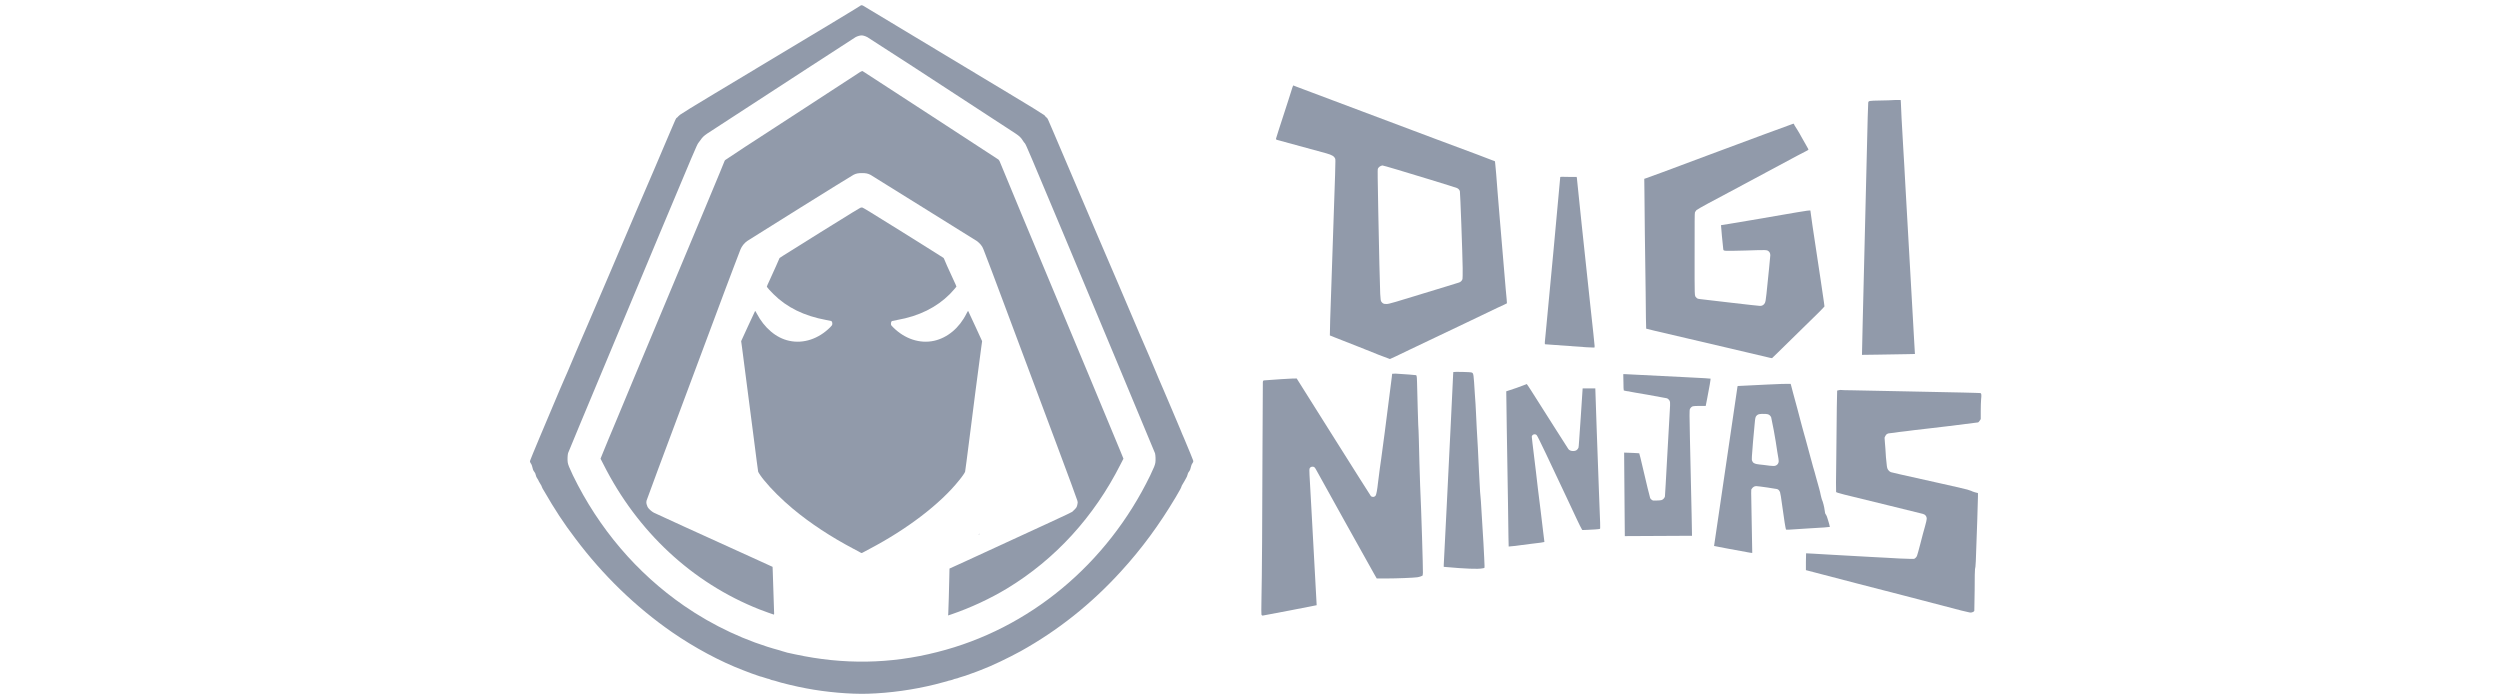
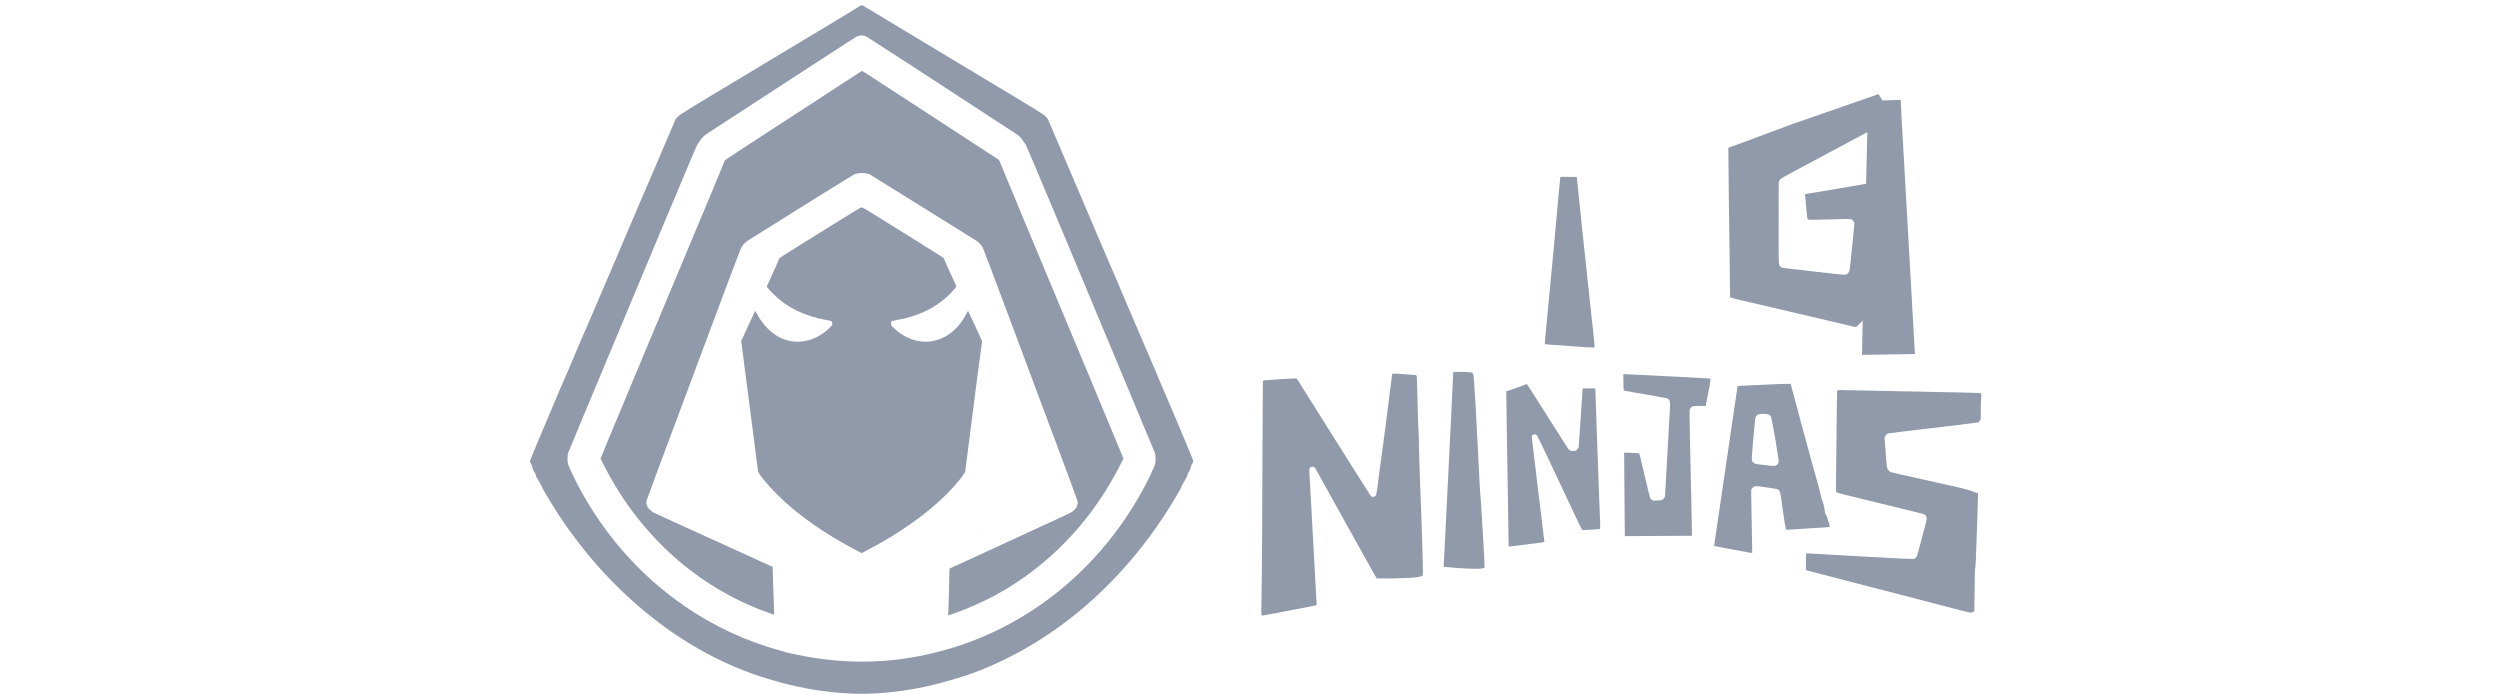
<svg xmlns="http://www.w3.org/2000/svg" version="1.1" id="Слой_1" x="0px" y="0px" viewBox="0 0 144 40" style="enable-background:new 0 0 144 40;" xml:space="preserve">
  <style type="text/css">
	.st0{fill:#919AAA;}
</style>
  <g transform="translate(0,4139) scale(0.1,-0.1)">
    <path class="st0" d="M495.4,41386.6c-0.8-0.6-14.1-8.7-84-50.6c-13.5-8.1-16.5-10-19.7-12.1c-0.4-0.3-0.9-0.8-1.1-1   c-0.2-0.3-0.5-0.6-0.7-0.7c-0.5-0.2-0.6-0.4-4.2-8.9c-4.1-9.7-14.2-33.4-18.4-43c-1.9-4.4-6.4-14.9-9.9-23.2   c-3.5-8.4-8.1-18.9-9.9-23.2c-1.9-4.4-6-13.9-9.1-21.2s-6.1-14-6.5-15.1c-1.4-3.2-4.6-10.9-5-11.8c-0.2-0.5-1-2.3-1.8-4.1   c-1.2-2.6-3.2-7.5-7.7-18.1c-0.2-0.6-1.2-2.9-2.2-5.2s-2.2-5.1-2.7-6.4c-0.5-1.2-1.4-3.2-1.9-4.5c-1-2.3-1.6-3.8-3.7-8.9   c-1.8-4.4-1.8-4.3-1.5-4.9c0.1-0.3,0.4-0.7,0.6-1c0.2-0.3,0.4-0.9,0.5-1.3c0.4-1.8,0.6-2.3,1.2-3.1c0.5-0.6,0.7-1,0.9-1.9   c0.2-0.8,0.4-1.4,0.8-1.9c0.3-0.4,0.8-1.2,1-1.8c0.3-0.6,0.7-1.3,1-1.7c0.3-0.4,0.6-1,0.7-1.4s0.6-1.4,1.1-2.1   c6.4-11.1,11.5-18.9,18.3-27.8c15.9-21.2,34.9-39.5,55.7-53.9c12.9-8.9,27.6-16.8,40.7-21.8c1-0.4,2.2-0.9,2.6-1   c0.7-0.3,3.4-1.3,6.1-2.2c0.8-0.3,1.7-0.6,2-0.6c0.4-0.1,1.1-0.3,1.6-0.5c0.5-0.2,1.4-0.5,1.9-0.6c0.6-0.1,1.3-0.3,1.6-0.5   s1.1-0.4,1.7-0.5c0.6-0.1,1.4-0.4,1.8-0.5c1.8-0.7,11.6-3.1,17.2-4.1c11.4-2.2,25.3-3.4,35.4-3.1c13,0.4,26.4,2.3,38.9,5.4   c4.3,1.1,6.1,1.6,6.8,1.8c0.4,0.2,1.2,0.4,1.8,0.5c0.6,0.1,1.4,0.4,1.7,0.5c0.3,0.2,1,0.4,1.6,0.5s1.5,0.4,1.9,0.6   c0.5,0.2,1.2,0.4,1.6,0.5c0.4,0.1,1.3,0.4,2,0.6c2.6,0.9,5.3,1.9,6.1,2.2c0.4,0.2,1.6,0.6,2.6,1c6.9,2.6,15.9,7,23.1,10.9   c21.4,11.9,40.7,27.2,57.8,46c11.9,13,22.1,26.9,31.5,42.7c2.5,4.3,3.1,5.3,3.3,6.1c0.1,0.4,0.4,1,0.7,1.4s0.7,1.1,1,1.7   c0.3,0.6,0.8,1.4,1,1.8c0.4,0.6,0.6,1.2,0.8,1.9c0.2,0.9,0.4,1.3,0.9,1.9c0.6,0.8,0.8,1.4,1.2,3.1c0.1,0.4,0.3,1,0.5,1.3   c0.2,0.3,0.5,0.7,0.6,1c0.3,0.6,0.3,0.5-1.5,4.9c-2.1,5-2.7,6.6-3.7,8.9c-0.6,1.2-1.4,3.3-1.9,4.5c-0.5,1.2-1.7,4.1-2.7,6.4   c-1,2.3-2,4.6-2.2,5.2c-4.2,10-6.6,15.4-7.7,18c-0.7,1.7-1.8,4.2-2.3,5.5c-1.6,3.7-3.9,9.4-9.1,21.2c-4.2,9.9-7.5,17.6-11.8,27.7   c-0.9,2.1-6.4,14.8-12.1,28.2c-10.3,24.1-19.6,45.9-25.2,59.1c-3.6,8.5-3.7,8.7-4.2,8.9c-0.2,0.1-0.5,0.4-0.7,0.7   c-0.2,0.3-0.6,0.8-1.1,1c-3.1,2.1-6.3,4-19.7,12.1c-68.6,41.3-83.2,50-84.1,50.6C496.4,41387.1,496,41387.1,495.4,41386.6z    M497.6,41369.4c0.5-0.1,1.4-0.5,2-0.8c0.8-0.4,40.6-26.2,85.5-55.6c1.9-1.3,2.9-2.1,4-3.9c0.5-0.8,1-1.5,1.2-1.6   c0.7-0.8,2.8-5.9,23-54c4.3-10.4,17.8-42.5,29.8-71.3c12-28.8,22-52.9,22.2-53.3c0.3-1.1,0.4-3.9,0.2-5.3c-0.2-1.4-0.8-2.9-3-7.5   c-24.9-51.2-69.7-88.4-122.7-101.7c-27-6.9-54-7.3-81.8-1.3c-1.7,0.4-3.3,0.7-3.7,0.8c-0.4,0-1.2,0.3-1.9,0.5   c-0.7,0.2-2.2,0.6-3.3,1c-19.1,5.1-38.5,14.2-55.1,25.7c-27.2,18.8-49.1,44.5-64,75.1c-2.1,4.5-2.8,6.1-3,7.5   c-0.2,1.4-0.1,4.2,0.2,5.3c0.1,0.4,10.1,24.4,22.2,53.3c12.1,28.9,25.4,60.9,29.8,71.3c20.2,48.2,22.3,53.2,23,54   c0.2,0.2,0.6,0.9,1.2,1.6c1.2,1.8,2.1,2.6,4,3.9c41.4,26.9,84.6,55.1,85.4,55.5c1.1,0.6,2.6,1,3.4,1   C496.4,41369.7,497.1,41369.5,497.6,41369.4z" />
    <path class="st0" d="M495.4,41348.5c-0.3-0.2-17.9-11.7-39-25.4c-21.2-13.7-38.6-25.1-38.7-25.3c-0.2-0.2-0.3-0.4-0.3-0.4   c0-0.3-12.6-30.5-52-124.6c-1.8-4.4-6.3-15.1-9.9-23.8c-3.6-8.7-7.3-17.3-8.1-19.5l-1.5-3.7l1.7-3.3c19.5-38.7,51.1-68.2,89.8-83.5   c2.6-1,8.1-3,8.3-3c0.1,0,0.2,0.2,0.2,0.5c0,0.6-0.7,21.4-0.8,24.5l-0.1,2.5l-8.1,3.7c-35.1,15.9-58.9,26.8-60.3,27.5   c-1.2,0.6-3.1,2.3-3.6,3.3c-0.2,0.4-0.4,1.2-0.6,1.7c-0.2,0.8-0.1,1.2,0,1.9c0.2,0.8,7,19.1,32.1,86.2   c4.6,12.4,10.6,28.4,13.3,35.6c4.1,11,5.8,15.2,8.7,22.9c0.8,1.9,2.1,3.6,3.9,4.9c1.6,1.1,60.4,37.8,61.2,38.1c1.6,0.8,2.7,1,4.9,1   c2.2,0,3.3-0.2,4.9-1c0.8-0.4,59.5-37.1,61.2-38.1c1.8-1.3,3.2-2.9,3.9-4.9c5.8-14.9,11.8-31.4,42.2-112.5   c6.5-17.3,11.8-31.8,11.9-32.3c0.2-0.8,0.2-1.1,0-1.9c-0.1-0.6-0.3-1.3-0.5-1.7c-0.3-0.6-1.6-1.9-2.5-2.7   c-0.8-0.6-12.4-5.9-61.7-28.6l-9-4.1l-0.1-4.7c-0.1-5.8-0.5-19.5-0.6-21.1l-0.1-1.2l2.1,0.7c10.8,3.7,22.2,9,31.8,14.8   c27.9,16.9,50.2,41.4,65.4,71.5l1.7,3.3l-1.5,3.7c-0.8,2-4.5,10.8-8.1,19.5c-3.6,8.7-8.1,19.4-9.9,23.8   c-36.6,87.6-50.9,121.8-51.9,124.5c-0.1,0.2-0.4,0.6-0.6,0.8c-0.3,0.2-17.6,11.5-38.5,25.1c-20.9,13.6-38.4,25-38.9,25.3   c-0.5,0.3-0.9,0.6-1,0.6C496.1,41348.9,495.8,41348.7,495.4,41348.5z" />
    <path class="st0" d="M472.6,41256.2c-12.7-8-23.3-14.5-23.4-14.7c-0.2-0.1-0.3-0.3-0.3-0.4c0-0.2-3.1-7-5.5-12.3   c-1-2.1-1.8-3.9-1.7-3.9c0.1-0.4,2.3-2.9,3.8-4.3c7.7-7.7,17.8-12.6,30.3-14.9c1.5-0.3,2.9-0.6,3-0.6c0.4-0.2,0.7-1,0.6-1.8   c-0.1-0.6-0.2-0.8-1.2-1.8c-6.7-6.7-15.4-9.6-23.6-7.8c-7.6,1.6-14.4,7.5-18.7,15.7c-0.6,1.2-0.9,1.6-1,1.4c-0.1-0.1-1.9-4-4.1-8.8   l-3.9-8.5l0.5-3.6c1.7-13.1,4.7-36.6,6.8-52.5c1.3-10.2,2.4-18.8,2.5-19.1c0.2-0.6,1.8-3,3.4-4.9c4.1-5.1,10.4-11.3,16.5-16.4   c10.3-8.6,22.3-16.4,35-23.1c2-1.1,3.9-2,4.1-2.2c0.4-0.3,0.7-0.3,1.2,0c0.2,0.1,2,1.1,4.1,2.2c21.3,11.2,40.6,25.8,51.5,39.5   c1.6,1.9,3.3,4.4,3.4,4.9c0.1,0.3,1.2,8.9,2.5,19.1c2,15.8,5,39.3,6.8,52.5l0.5,3.6l-3.9,8.5c-2.2,4.7-4,8.6-4.1,8.8   c-0.1,0.2-0.4-0.2-1-1.4c-4.1-8.3-11-14-18.7-15.7c-8.2-1.8-16.9,1.1-23.6,7.8c-1,1-1.2,1.2-1.2,1.8c-0.1,0.8,0.2,1.6,0.6,1.8   c0.1,0,1.5,0.3,3,0.6c12.6,2.2,22.7,7.3,30.3,14.9c1.4,1.5,3.7,4,3.8,4.3c0,0.1-0.7,1.9-1.7,3.9c-2.5,5.3-5.5,12.1-5.5,12.3   c0,0-0.1,0.2-0.3,0.4c-0.2,0.1-10.7,6.8-23.4,14.7c-18.6,11.6-23.2,14.4-23.4,14.3c-0.2-0.1-0.4-0.1-0.5,0   C495.8,41270.6,491.2,41267.8,472.6,41256.2z" />
    <path class="st0" d="M563.8,41082.3c-0.6-0.2-0.4-0.3,0.1-0.1c0.2,0.1,0.4,0.2,0.4,0.2C564.3,41082.6,564.2,41082.6,563.8,41082.3z   " />
-     <path class="st0" d="M743.5,41336.7c-0.7-2.1-2.2-7.1-3.5-10.9c-2.8-8.6-4.9-15.1-5-15.6c-0.1-0.3,0-0.4,0.3-0.7   c0.3-0.1,17.5-4.8,28.6-7.8c3.5-1,4.6-1.7,5.2-3.2c0.2-0.9,0.3,0-2.2-72c-0.6-16.2-1-29.6-0.9-29.7c0,0,3.6-1.5,7.8-3.1   c7.8-3,9.3-3.7,20.4-8.1c3.4-1.3,6.3-2.4,6.4-2.4c0.1,0,5.3,2.4,11.4,5.4c25.1,12,45.5,21.6,50.5,24.1c3,1.3,5.5,2.6,5.5,2.6   s-0.2,3.7-0.7,8.1c-1.6,18.6-1.9,22.3-3.4,40.3c-0.9,10.4-1.8,22.2-2.1,26.1s-0.7,7.2-0.7,7.3c0,0.1-15.2,5.8-33.8,12.7   c-37.1,13.9-66.7,25.1-76.1,28.6c-3.4,1.2-6.2,2.4-6.3,2.4C744.7,41340.6,744.3,41339.3,743.5,41336.7z M798.6,41294.1   c2.4-0.7,6-1.7,25.3-7.6c8.1-2.5,14.9-4.6,15.3-4.8c0.9-0.4,1.5-1.1,1.7-1.9c0.2-0.7,1.5-36.1,1.6-44.2c0-4,0-5.7-0.1-6.3   c-0.2-0.9-1.2-1.9-2.2-2.1c-0.4-0.1-6.2-1.9-12.7-3.9c-25.4-7.8-27.4-8.4-28.8-8.4c-1.1,0-1.3,0-2,0.3c-0.4,0.2-0.8,0.7-1.1,1.1   c-0.3,0.7-0.4,0.9-0.6,4.4c-0.2,7.3-0.7,23-1.1,46.8c-0.4,20.2-0.4,24.6-0.3,25.1c0.3,1.1,1.6,2,2.8,2.1   C796.4,41294.6,797.5,41294.4,798.6,41294.1z" />
    <path class="st0" d="M1082.8,41332.1c-6.4-0.1-6.5-0.2-6.7-1.2c0-0.2-0.2-4-0.3-8.3c-0.3-14.6-2.5-100.6-2.9-118.9   c-0.2-10-0.4-18.1-0.4-18.1s16.8,0.2,25.9,0.4l4.6,0.1l-0.1,1.7c-0.2,4.4-0.8,13-1.1,19.4c-0.7,12.5-3.6,64.6-4.4,77.8   c-0.2,5-0.8,13.8-1.1,19.3c-0.3,5.5-0.8,13.4-1,17.7c-0.2,4.3-0.4,8.4-0.4,9.1l-0.1,1.3h-3   C1089.9,41332.2,1085.9,41332.2,1082.8,41332.1z" />
-     <path class="st0" d="M1032.8,41318.7c-5.7-2-23.1-8.5-48.4-17.9c-9.7-3.6-21.7-8.1-26.5-9.9s-9.2-3.4-9.9-3.6l-0.9-0.3l0.1-8.1   c0.1-11.3,0.3-32.8,0.7-57.3c0.1-11.4,0.2-20.8,0.3-20.9c0,0,2.2-0.6,4.8-1.2c2.6-0.6,10.9-2.5,18.4-4.3   c19.7-4.6,22.7-5.3,35.4-8.3c6.4-1.5,12-2.8,12.7-3l1.2-0.2l3.1,3c1.8,1.7,8.5,8.3,15.1,14.8c7.2,6.9,12,11.8,12,12   c0,0.3-0.1,1.2-2.2,15.3c-1.1,7.3-2.4,15.8-4.7,31.2c-0.6,3.9-1.1,7.5-1.1,7.9s-0.1,0.8-0.2,0.9c0,0.1-2.4-0.2-7.7-1.1   c-4.1-0.7-15.7-2.7-25.6-4.4s-18-3-18.1-3c-0.1-0.1,1.1-12.1,1.3-13.8c0.2-1.2-0.2-1.1,12.8-0.8c12.4,0.4,12.2,0.4,13.3-0.4   c0.7-0.6,1-1.3,1-2.4c0-0.7-1.1-11.5-2.2-22.1c-0.4-3.9-0.6-4.5-0.9-5.3c-0.6-1.1-1.5-1.7-2.8-1.7c-1.3,0-30.8,3.5-34.3,3.9   c-1.7,0.2-1.9,0.3-2.5,1c-1,1.1-0.9-0.6-0.9,25c0,19.6,0,23.4,0.2,24c0.1,0.3,0.6,0.9,0.9,1.3c0.4,0.3,3.2,2,6.8,3.9   c3.4,1.8,10.7,5.7,16.5,8.8c23.4,12.5,28.9,15.5,34.7,18.6c3.4,1.8,6.3,3.2,6.4,3.4c0.2,0.1-0.1,0.7-1.5,3.1   c-0.9,1.7-2.1,3.7-2.5,4.4c-0.9,1.8-3.7,6.3-4,6.7C1033.3,41318.8,1033.2,41318.8,1032.8,41318.7z" />
+     <path class="st0" d="M1032.8,41318.7c-9.7-3.6-21.7-8.1-26.5-9.9s-9.2-3.4-9.9-3.6l-0.9-0.3l0.1-8.1   c0.1-11.3,0.3-32.8,0.7-57.3c0.1-11.4,0.2-20.8,0.3-20.9c0,0,2.2-0.6,4.8-1.2c2.6-0.6,10.9-2.5,18.4-4.3   c19.7-4.6,22.7-5.3,35.4-8.3c6.4-1.5,12-2.8,12.7-3l1.2-0.2l3.1,3c1.8,1.7,8.5,8.3,15.1,14.8c7.2,6.9,12,11.8,12,12   c0,0.3-0.1,1.2-2.2,15.3c-1.1,7.3-2.4,15.8-4.7,31.2c-0.6,3.9-1.1,7.5-1.1,7.9s-0.1,0.8-0.2,0.9c0,0.1-2.4-0.2-7.7-1.1   c-4.1-0.7-15.7-2.7-25.6-4.4s-18-3-18.1-3c-0.1-0.1,1.1-12.1,1.3-13.8c0.2-1.2-0.2-1.1,12.8-0.8c12.4,0.4,12.2,0.4,13.3-0.4   c0.7-0.6,1-1.3,1-2.4c0-0.7-1.1-11.5-2.2-22.1c-0.4-3.9-0.6-4.5-0.9-5.3c-0.6-1.1-1.5-1.7-2.8-1.7c-1.3,0-30.8,3.5-34.3,3.9   c-1.7,0.2-1.9,0.3-2.5,1c-1,1.1-0.9-0.6-0.9,25c0,19.6,0,23.4,0.2,24c0.1,0.3,0.6,0.9,0.9,1.3c0.4,0.3,3.2,2,6.8,3.9   c3.4,1.8,10.7,5.7,16.5,8.8c23.4,12.5,28.9,15.5,34.7,18.6c3.4,1.8,6.3,3.2,6.4,3.4c0.2,0.1-0.1,0.7-1.5,3.1   c-0.9,1.7-2.1,3.7-2.5,4.4c-0.9,1.8-3.7,6.3-4,6.7C1033.3,41318.8,1033.2,41318.8,1032.8,41318.7z" />
    <path class="st0" d="M898.7,41288c0-0.1-0.1-1.1-0.2-2.2c-0.4-4.9-6.5-70.9-8.1-86.9c-0.7-6.3-0.7-7.2-0.4-7.2   c0.1,0,6.3-0.4,13.9-1c7.5-0.6,14-1,14.2-0.9c0.4,0,0.4,0,0.4,0.9c0,0.4-1.1,11.1-2.5,23.6c-3.4,31.6-7.3,68.4-7.6,72   c0,0.6-0.1,1.2-0.2,1.5v0.3h-4.7C899.8,41288.2,898.7,41288.2,898.7,41288z" />
    <path class="st0" d="M837.1,41175.7c0-0.1-0.2-2.7-0.3-5.8c-0.3-7.6-1.6-32.5-3.5-71.6c-0.9-17.9-1.7-33.1-1.7-33.7v-1.1l1.2-0.1   c11-1,18.6-1.3,20.9-0.8c0.4,0.1,0.9,0.2,1.1,0.2c0.3,0.1,0.3,0.2,0.3,1.3c0,0.7-0.1,2.8-0.2,4.7c-0.1,1.9-0.3,5.5-0.4,7.9   c-0.9,15-1.5,24.2-1.5,24.6c-0.2,1.2-0.7,7.8-1.1,17.2c-0.4,10.1-0.9,17.9-1.3,25c-0.1,2-0.3,5.7-0.4,8.3   c-0.1,2.6-0.4,7.8-0.7,11.5c-0.7,11.3-0.7,11.6-1.7,12.1C847.1,41175.8,837.2,41175.9,837.1,41175.7z" />
    <path class="st0" d="M801.9,41174.7c0-0.1-0.2-0.9-0.2-1.7c-0.7-5.2-2.6-20.5-4.1-32.1c-0.3-2.4-0.9-6.7-1.3-9.7   c-0.4-2.9-1-7.8-1.5-10.9c-0.4-3-0.9-6.9-1.1-8.6c-0.4-3.8-0.9-6.4-1.3-7.1c-0.7-1-2-1.1-2.8-0.3c-0.2,0.2-9.9,15.6-21.5,34   c-11.6,18.5-21.1,33.6-21.2,33.7c-0.2,0.2-17.4-0.9-18.8-1.1c-0.4-0.1-0.6-0.1-0.7-1c0-0.4-0.1-17.7-0.2-38.2   c-0.1-39.6-0.3-74-0.6-87.2c-0.1-4.4-0.1-8.3,0-8.5c0.1-0.3,0.2-0.4,0.6-0.6c0.3,0,31.1,5.9,31.2,6c0,0-1.6,29.2-3,55   c-1.3,22.2-1.3,23.1-1.1,23.7c0.3,0.7,0.9,1.1,1.7,1.1c0.9,0,1.3-0.3,2-1.6c2.1-3.9,31.1-56,33.4-60l1.6-2.8h5.5   c5.8,0,16,0.4,17.9,0.7c1.3,0.2,2.6,0.7,2.9,0.9c0.2,0.1,0.2,0.7,0.3,1.7c0.1,1.9-0.9,35.9-1.6,50.2c-0.1,3.2-0.3,9-0.4,12.7   c-0.3,11.9-0.4,18.4-0.7,22.3c-0.1,2.1-0.2,6.5-0.3,9.7c-0.4,15-0.4,17.8-0.6,18.2c0,0.3-0.2,0.6-0.3,0.7   c-0.2,0.1-6.7,0.6-11.9,0.9C802.8,41174.7,801.9,41174.7,801.9,41174.7z" />
    <path class="st0" d="M935.1,41169.8c0-2.8,0.1-4.6,0.2-4.7c0.1-0.1,0.9-0.2,1.8-0.4c0.9-0.1,1.7-0.2,1.8-0.3c0,0,4.7-0.9,10.3-1.8   c5.6-1,10.5-1.9,10.9-2c0.3-0.1,0.9-0.4,1.1-0.8c0.9-0.9,0.9-1.5,0.6-6.4c-0.1-2.5-0.8-14.4-1.5-26.7c-0.7-12.2-1.2-22.4-1.3-22.7   c-0.2-0.9-1.3-2-2.2-2.1c-0.4-0.1-1.7-0.2-2.7-0.2h-2l-0.7,0.4c-0.3,0.2-0.8,0.7-0.9,1c-0.2,0.4-1.9,7.4-5.6,23.2l-0.7,2.6   l-1.3,0.1c-0.8,0-2.8,0.2-4.4,0.2l-3,0.1l0.1-12.7c0-6.9,0.1-17.8,0.2-24.1l0.1-11.3l19.3,0.1c10.6,0,19.3,0.1,19.4,0.1   c0,0-0.2,14.4-1.2,56.2c-0.3,13.1-0.3,16.3,0,16.8c0.3,0.7,1.1,1.5,1.8,1.6c0.4,0.1,1.8,0.2,3.9,0.2h3.4l0.9,4.6   c1.1,5.3,2,11,1.9,11.1c-0.1,0.1-3.6,0.3-15.5,0.9c-17.4,0.9-26.9,1.3-29.9,1.5c-1.6,0.1-3.4,0.2-3.9,0.2H935L935.1,41169.8z" />
    <path class="st0" d="M1018,41168.5c-6.2-0.3-12.7-0.6-14.2-0.7c-2.8-0.1-3-0.1-3-0.4c0-0.2-0.3-2.4-0.7-4.8   c-1.8-12-6.4-43.4-9.4-64c-1.9-12.7-3.4-23.1-3.4-23.1s3.8-0.7,8.4-1.6c4.6-0.8,9.5-1.7,10.9-2c1.3-0.3,2.6-0.4,2.7-0.4   c0,0-0.1,7.4-0.3,16.4c-0.4,21.5-0.4,19.8-0.1,20.4c0.7,1.1,1.6,1.7,2.7,1.7s11.4-1.5,12-1.7c0.9-0.3,1.3-0.9,1.7-1.8   c0.2-0.6,0.7-3.4,1.2-7.4c1.1-8.3,2-13.6,2.2-14c0.2-0.2,0.3-0.3,1.6-0.2c0.7,0,6.4,0.4,12.5,0.8c6.2,0.3,11.2,0.7,11.2,0.8   c0,0-0.2,0.8-0.4,1.7c-0.2,0.9-0.7,2.2-0.9,3c-0.2,0.8-0.6,1.8-0.8,2.1c-0.7,1-0.7,1.1-0.9,2.8c-0.2,1.8-1,5-1.6,6.2   c-0.2,0.4-0.4,1.7-0.7,2.7c-0.3,1.8-1.1,4.5-2.7,10.2c-0.3,1.3-1.1,4-1.7,6c-0.6,2.1-1.1,4.3-1.3,4.8c-0.2,0.6-0.9,3.5-1.7,6.3   c-0.8,2.8-1.8,6.8-2.4,8.7c-0.6,1.9-1.2,4.6-1.6,5.9s-1.3,4.8-2,7.6c-0.8,2.8-1.9,6.9-2.5,9.2c-0.6,2.2-1.1,4.4-1.2,4.6l-0.2,0.6   h-1.1C1029.8,41169,1024.2,41168.8,1018,41168.5z M1018.2,41151.4c0.9-0.2,1.7-1,2-1.8c0.1-0.3,0.8-3.8,1.5-7.5   c0.7-3.8,1.6-9.2,2-12.2c0.7-3.6,0.9-5.5,0.8-5.9c-0.2-1.5-1.5-2.5-3.1-2.4c-0.6,0-3,0.2-5.6,0.6c-4.1,0.4-4.7,0.6-5.4,1   c-0.6,0.3-0.9,0.7-1.1,1.2c-0.3,0.7-0.3,0.9-0.2,2.8c0.1,2.1,1.1,14.2,1.6,18.8c0.3,3.2,0.4,3.9,1.1,4.6c0.7,0.7,1.2,0.9,3,1   C1017,41151.6,1017.5,41151.6,1018.2,41151.4z" />
    <path class="st0" d="M873.6,41166.6l-6-2l0.1-6.7c0-3.7,0.2-10.3,0.2-14.6c0.1-7.4,0.2-15.1,0.7-42.8c0.2-19.1,0.4-25.3,0.4-25.3   s1.5,0.1,3.1,0.3c1.7,0.2,6.3,0.8,10.2,1.3c3.9,0.4,7.2,0.9,7.2,1c0.1,0,0.1,0.3,0,0.7c0,0.3-1,7.7-2,16.6   c-1.1,8.7-2.4,19.3-2.8,23.2c-2.1,17.4-2.4,19.6-2.4,20.2c0.2,1.3,1.9,1.8,2.8,0.9c0.3-0.3,1.8-3.2,5.3-10.6   c9.6-20.4,16-33.8,18-38.2c1.1-2.5,2.4-4.8,2.6-5.2l0.4-0.7l2.8,0.1c3.2,0.1,7.3,0.4,7.4,0.6c0.2,0.1,0.2,2.2-0.6,21.3   c-0.6,14.4-2.1,59.5-2.1,59.6c0,0-1.7,0-3.7,0h-3.6l-1.1-16.8c-0.9-12.5-1.1-16.9-1.3-17.4c-0.6-1.3-1.5-1.9-3-1.9   c-1.2,0-2.1,0.3-2.8,1.1c-0.3,0.3-11.6,18.3-21.5,33.8c-1.3,2-2.4,3.7-2.5,3.7C879.6,41168.8,876.8,41167.8,873.6,41166.6z" />
    <path class="st0" d="M1058.2,41165c0-0.1-0.1-4.5-0.2-9.6c0-5.3-0.2-18.3-0.3-29c-0.2-12.5-0.2-19.6-0.1-19.8s1.3-0.6,4.8-1.5   c10.5-2.6,44.7-10.9,45.2-11.1c1.5-0.4,2.2-1.5,2.2-2.8c0-0.4-0.4-2.4-1-4.4c-0.6-2-1.8-6.5-2.7-10.1c-0.9-3.6-1.8-6.6-1.9-6.8   c-0.2-0.7-1.1-1.6-1.7-1.8c-0.4-0.1-2.4,0-8.2,0.2c-4.3,0.2-11.6,0.7-16.6,0.9c-18.8,1-29.7,1.7-33.5,1.9c-2.1,0.1-3.9,0.2-3.9,0.2   s-0.1-2.2-0.1-4.9v-4.8l4.6-1.2c11.5-3,38.6-10.1,51.3-13.3c38.4-10.1,38.6-10.1,39.4-9.9c1,0.2,1.6,0.6,1.7,1   c0,0.2,0.1,5.6,0.2,11.9c0,7.7,0.1,11.6,0.2,12.1c0.4,1.8,0.4,0.9,1.3,28.2c0.2,6.5,0.4,12.7,0.4,13.7v1.9l-1.6,0.4   c-0.9,0.2-2,0.7-2.4,0.9c-0.4,0.2-1.5,0.4-2.1,0.7c-4.7,1.1-6.9,1.7-15.6,3.6c-24.1,5.4-27.9,6.2-28.3,6.4c-0.8,0.2-1.7,1.1-2.1,2   c-0.3,0.8-0.4,1.2-0.9,6.6c-0.2,3.1-0.4,6.9-0.6,8.5l-0.2,2.8l0.4,0.9c0.6,1.1,1.1,1.6,2.9,1.7c0.8,0.1,3.1,0.3,5.3,0.7   c2.1,0.2,5.8,0.7,8.1,1c2.2,0.2,6.6,0.8,9.5,1.1c3,0.3,7.8,0.9,11,1.3c10.7,1.3,16.3,2,16.7,2.1c0.2,0.1,0.7,0.6,0.9,1l0.6,0.9v4.5   c0,2.6,0.1,5.5,0.2,6.8c0.3,2.8,0.2,3.5-0.4,3.7c-0.2,0-4.7,0.2-9.9,0.3c-5.2,0.1-20.5,0.4-34,0.7c-13.5,0.2-27.1,0.6-30,0.6   c-2.9,0-6,0.1-6.9,0.2C1058.7,41165.1,1058.2,41165.1,1058.2,41165z" />
  </g>
</svg>